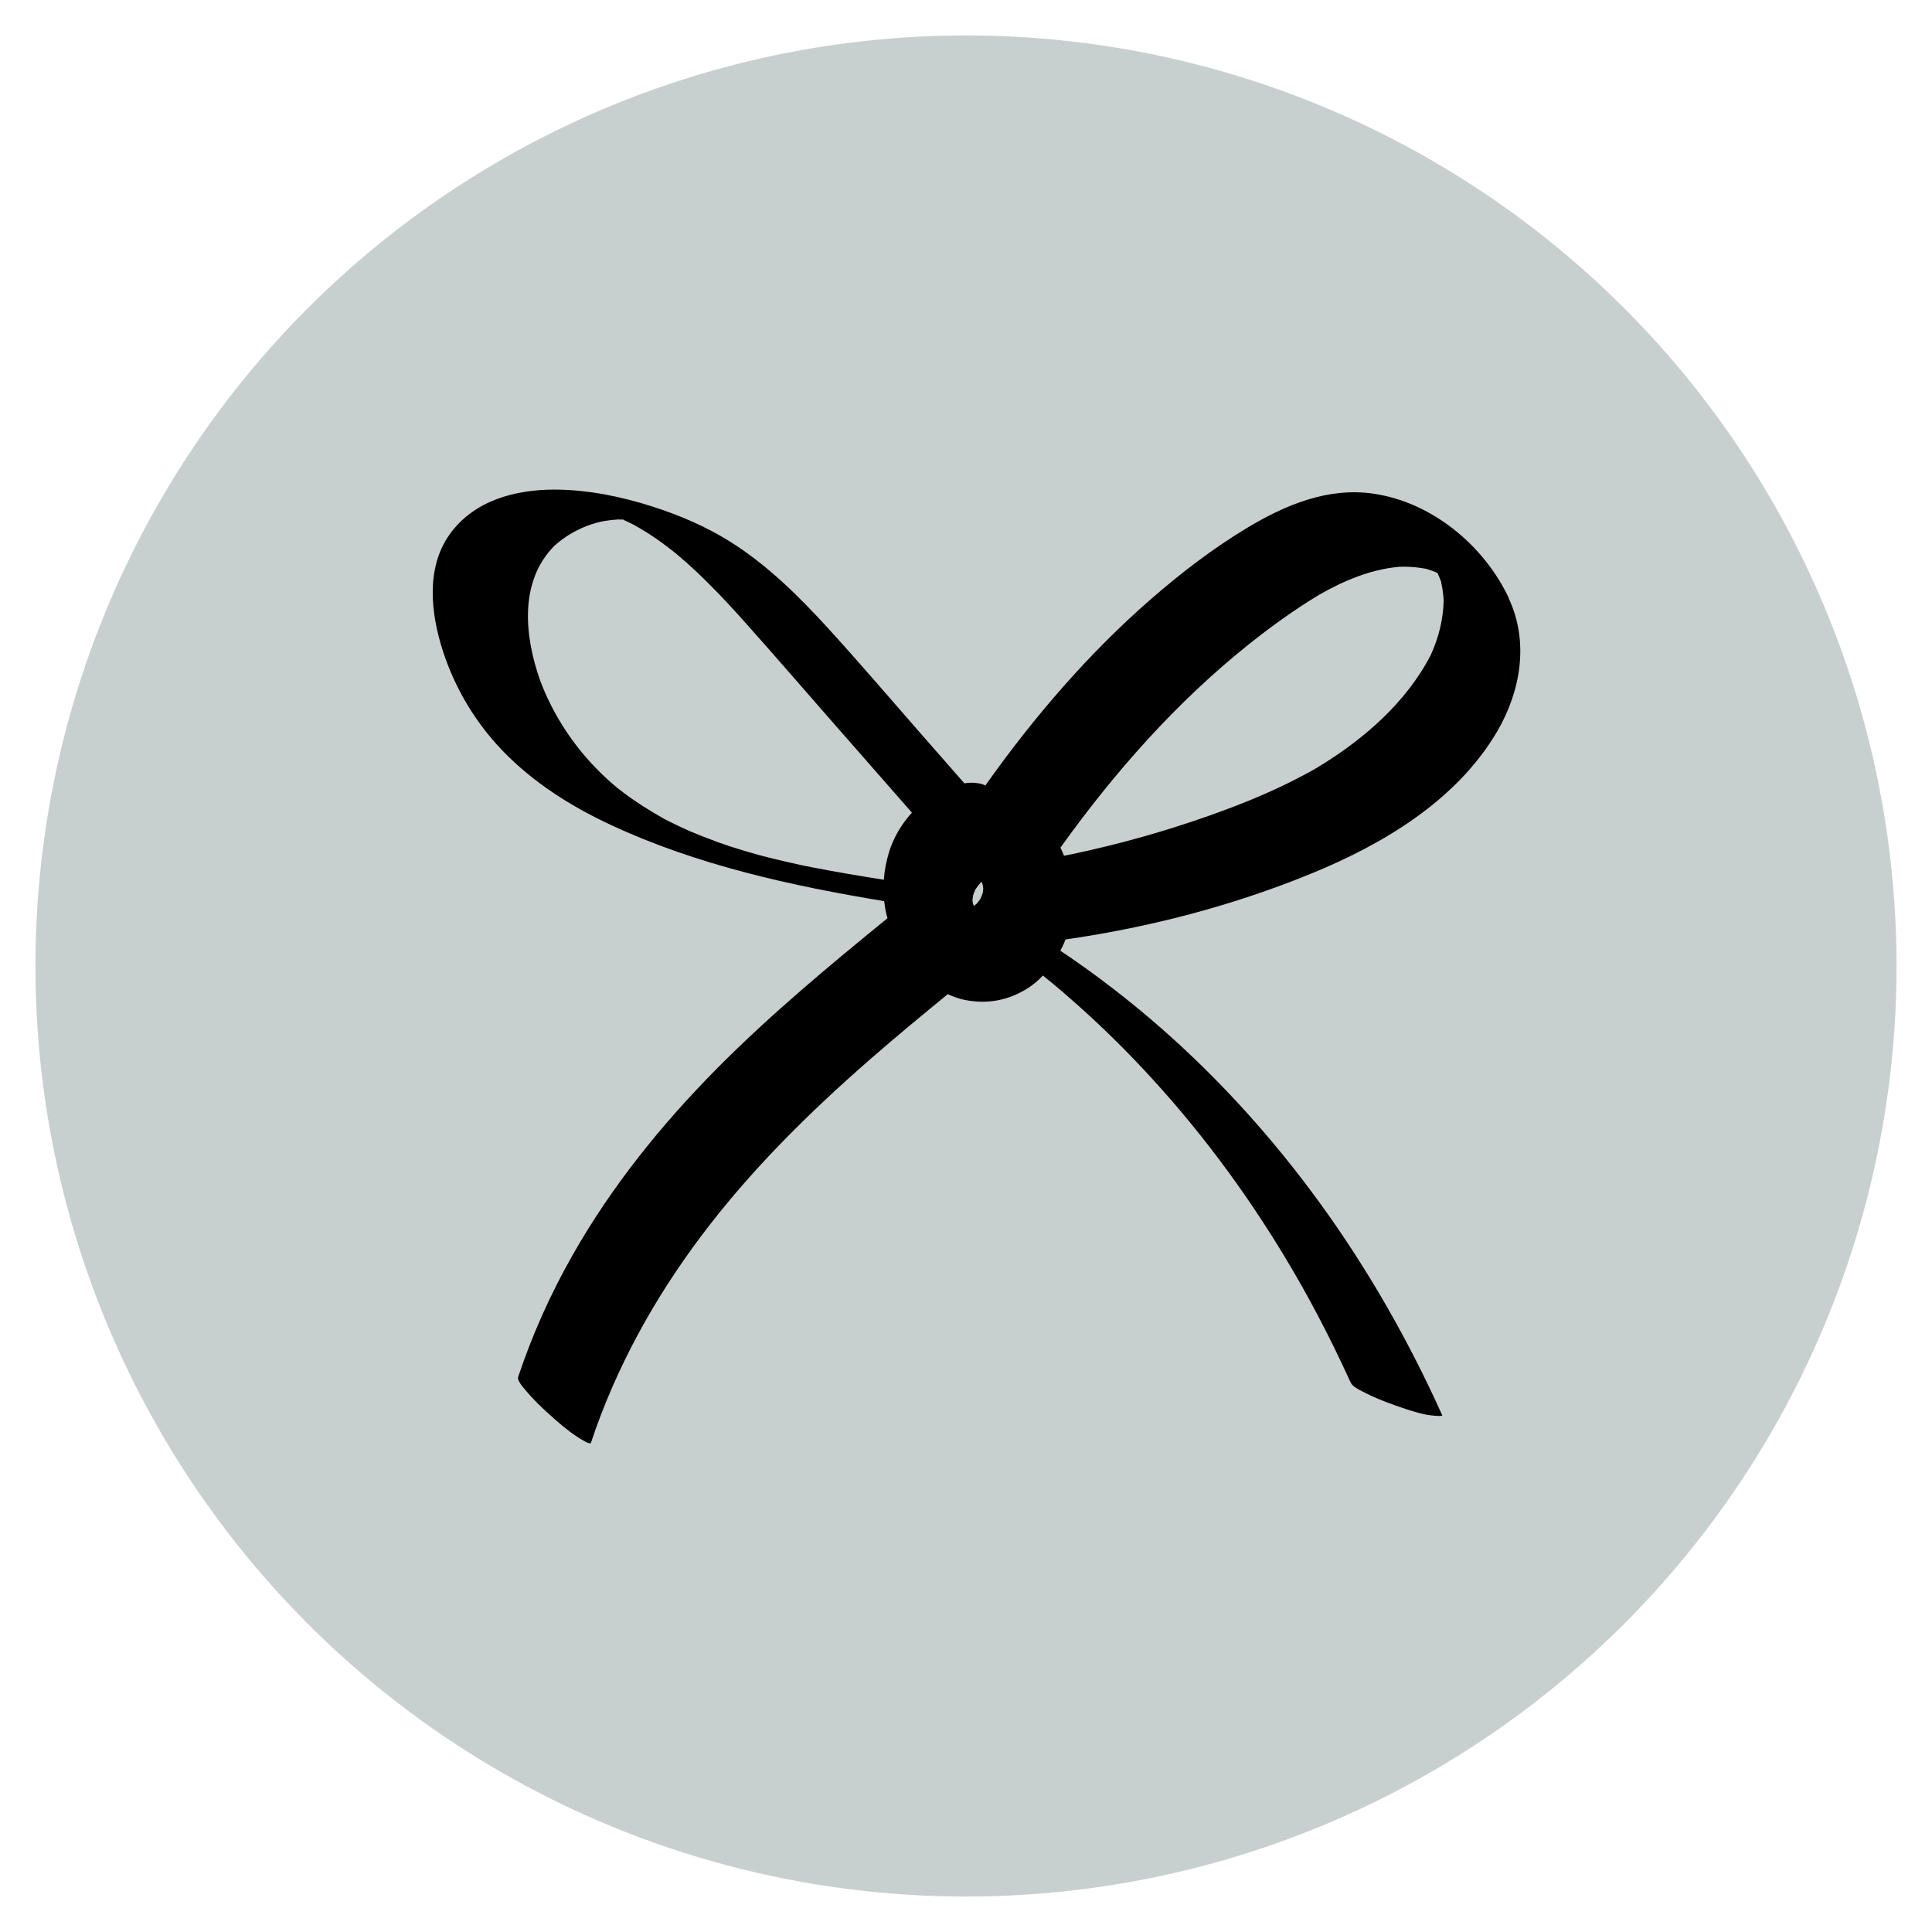
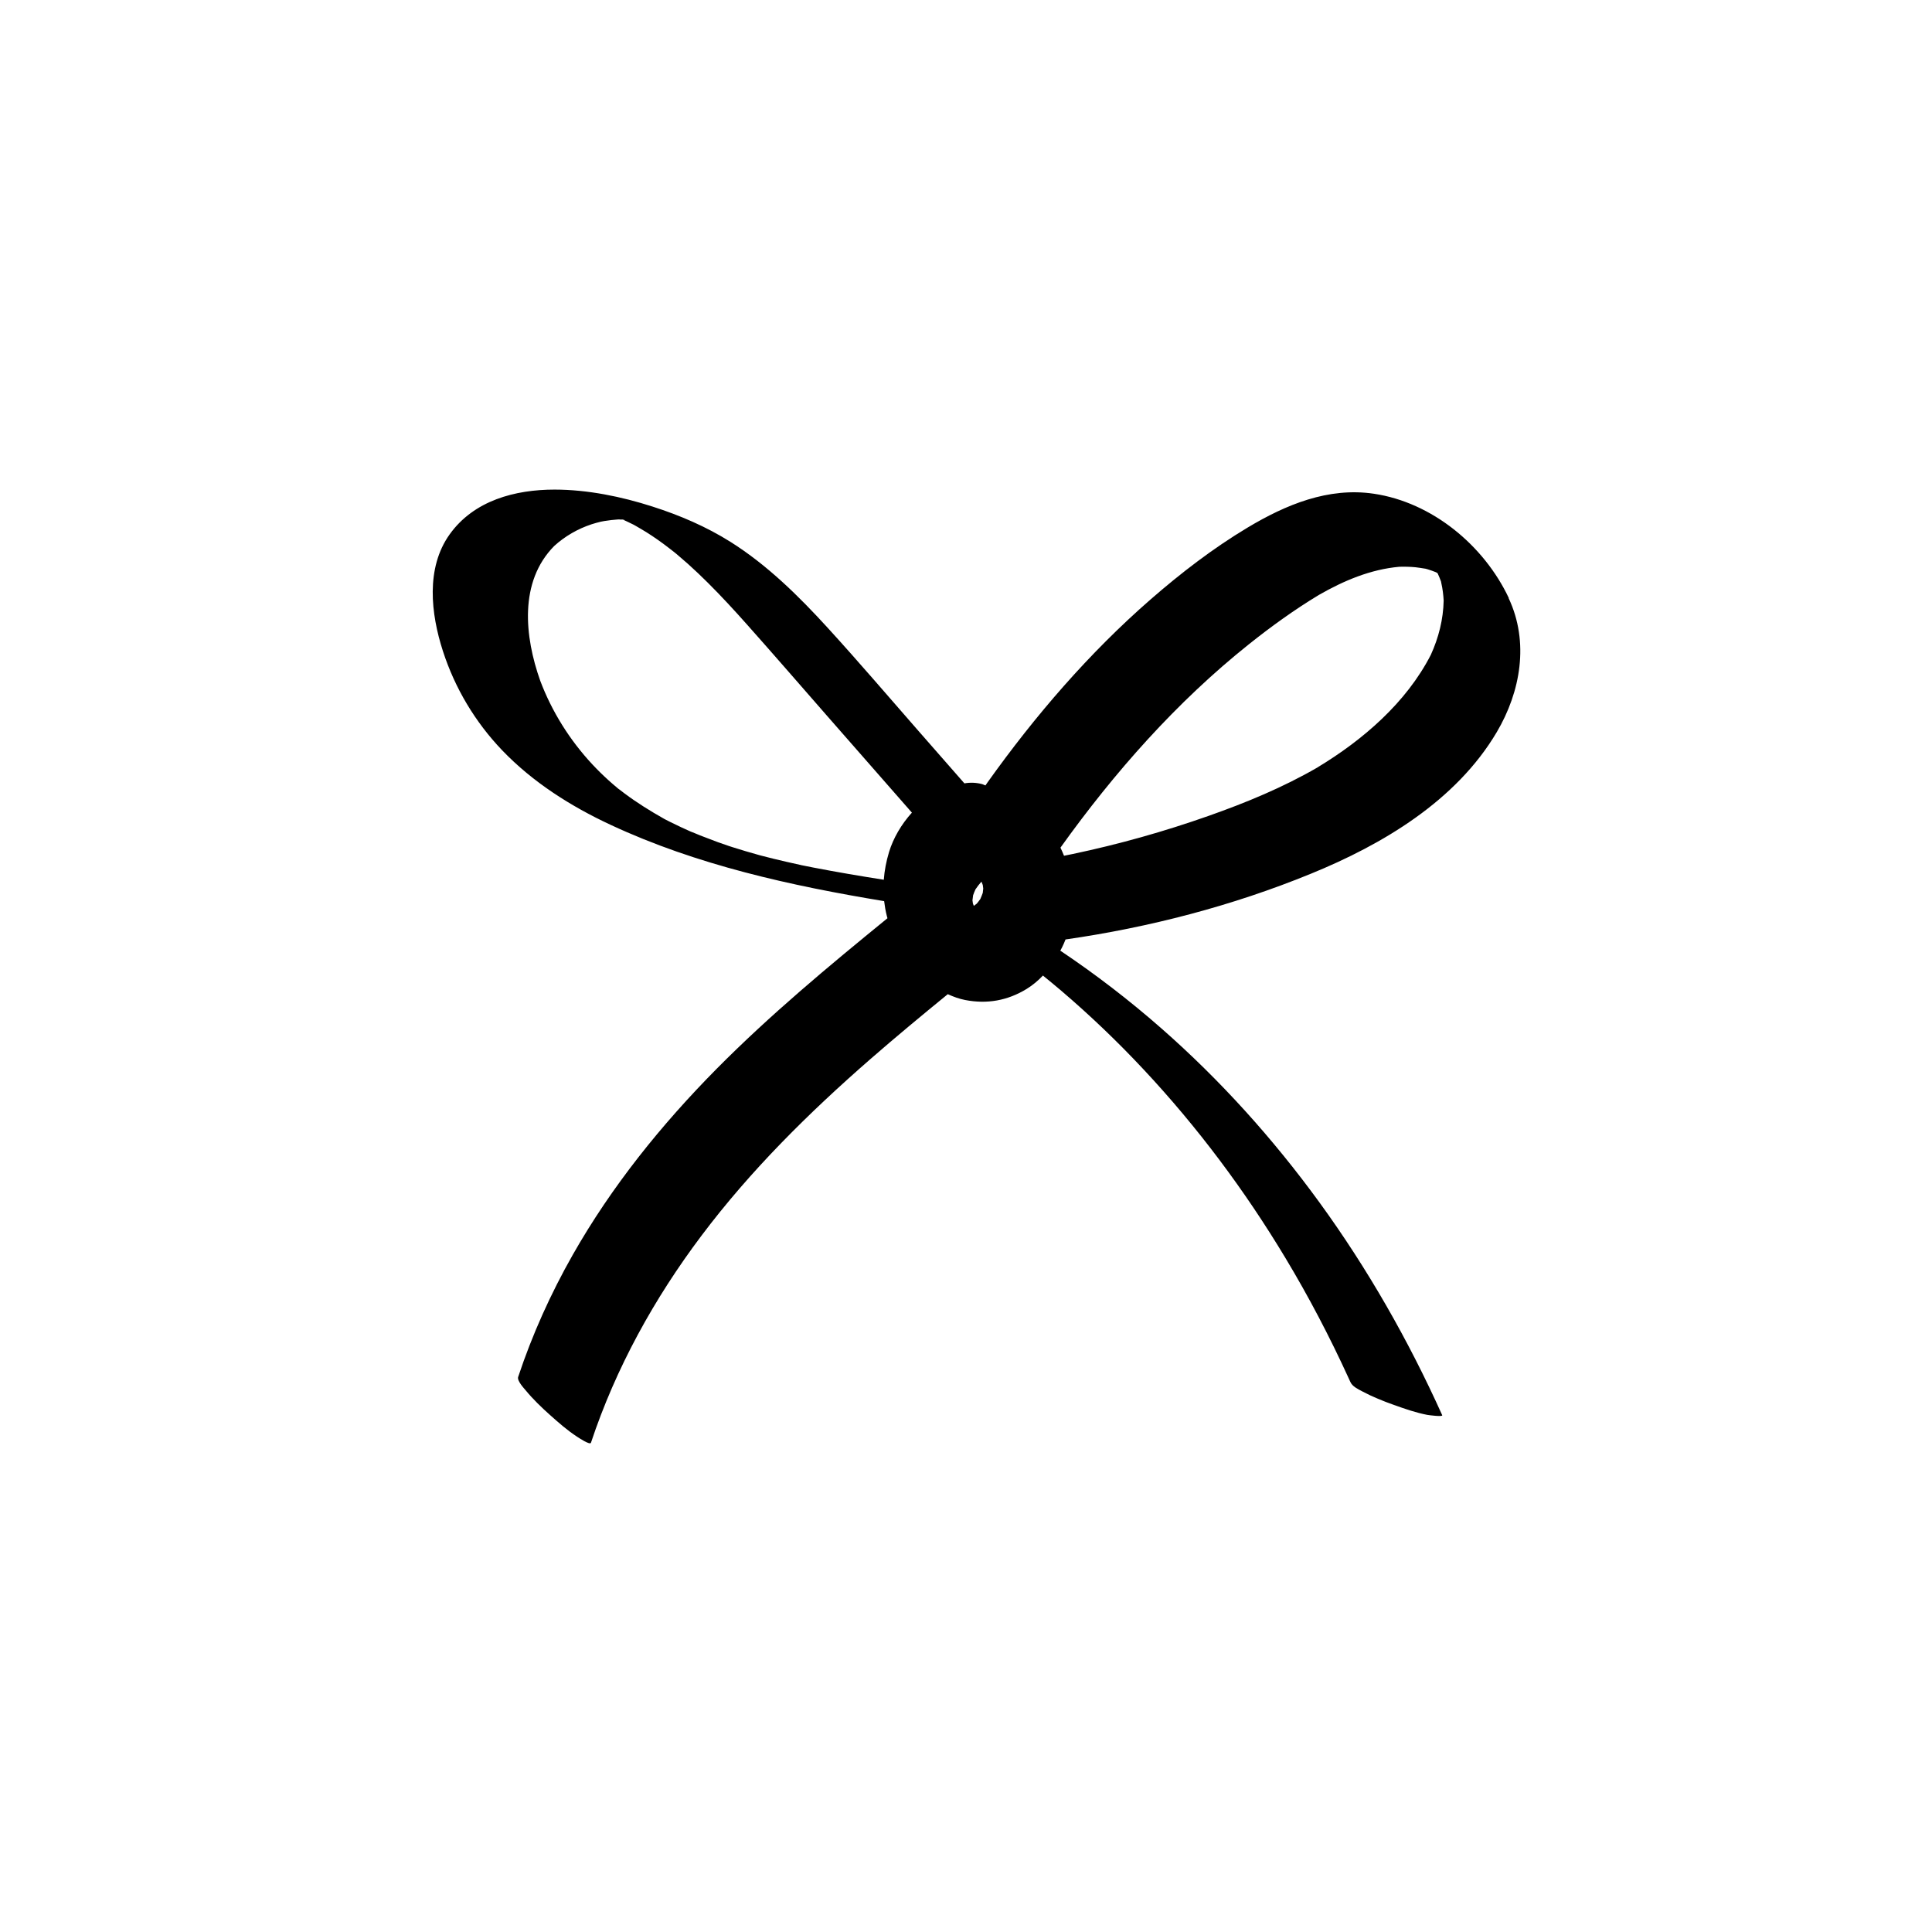
<svg xmlns="http://www.w3.org/2000/svg" width="109" height="109" viewBox="0 0 109 109" fill="none">
-   <circle cx="54.5" cy="54.5" r="52.5" fill="#C8D0CF" />
-   <path d="M85.124 33.74C83.712 30.751 80.786 28.343 77.512 27.856C74.943 27.474 72.545 28.472 70.384 29.767C68.446 30.929 66.629 32.325 64.922 33.812C61.442 36.844 58.403 40.373 55.718 44.137C55.677 44.196 55.638 44.255 55.597 44.313C55.537 44.288 55.479 44.266 55.418 44.24C55.082 44.151 54.744 44.137 54.41 44.196C53.557 43.221 52.704 42.246 51.847 41.271C50.14 39.32 48.456 37.348 46.71 35.434C45.064 33.631 43.288 31.879 41.218 30.575C39.844 29.711 38.362 29.076 36.824 28.583C35.062 28.015 33.151 27.625 31.293 27.622C29.062 27.622 26.741 28.232 25.37 30.146C24.01 32.046 24.308 34.632 24.988 36.732C25.668 38.833 26.813 40.744 28.333 42.332C30.065 44.137 32.204 45.489 34.45 46.536C39.31 48.804 44.618 49.971 49.882 50.841C49.915 51.117 49.962 51.395 50.033 51.674C50.044 51.718 50.058 51.76 50.069 51.805C46.746 54.513 43.445 57.257 40.422 60.31C37.311 63.456 34.508 66.93 32.314 70.794C31.07 72.984 30.029 75.291 29.233 77.687C29.162 77.904 29.575 78.339 29.654 78.436C30.065 78.935 30.552 79.406 31.031 79.832C31.515 80.264 32.014 80.704 32.559 81.058C32.639 81.108 33.291 81.551 33.341 81.395C34.745 77.171 36.914 73.251 39.577 69.713C42.352 66.022 45.642 62.773 49.105 59.753C50.537 58.505 52.002 57.29 53.472 56.09C53.794 56.237 54.121 56.354 54.449 56.418C55.688 56.658 56.839 56.455 57.921 55.794C58.262 55.585 58.568 55.326 58.84 55.039C59.187 55.321 59.534 55.605 59.876 55.897C61.505 57.288 63.058 58.773 64.523 60.341C67.554 63.578 70.227 67.156 72.518 70.967C73.837 73.159 75.026 75.43 76.091 77.762C76.122 77.832 76.155 77.901 76.185 77.968C76.303 78.23 76.617 78.369 76.854 78.498C77.421 78.801 78.046 79.052 78.649 79.266C79.26 79.484 79.882 79.701 80.519 79.824C80.59 79.838 81.416 79.949 81.367 79.843C79.464 75.62 77.165 71.585 74.445 67.844C71.832 64.25 68.845 60.932 65.511 58.009C63.711 56.429 61.808 54.967 59.821 53.635C59.853 53.571 59.889 53.507 59.922 53.443C59.994 53.301 60.057 53.153 60.115 53.003C64.842 52.323 69.525 51.108 73.952 49.297C77.988 47.651 82.146 45.191 84.442 41.31C85.793 39.025 86.284 36.228 85.114 33.745L85.124 33.74ZM80.973 32.149C80.973 32.149 80.959 32.13 80.959 32.124C80.962 32.132 80.97 32.141 80.973 32.149ZM55.093 50.991C55.044 51.03 54.994 51.072 54.942 51.108C54.923 51.063 54.906 51.016 54.89 50.972C54.881 50.913 54.873 50.852 54.865 50.793C54.873 50.699 54.887 50.604 54.901 50.509C54.939 50.395 54.986 50.283 55.035 50.175C55.137 50.024 55.248 49.88 55.366 49.746C55.366 49.746 55.369 49.743 55.371 49.74C55.396 49.801 55.424 49.863 55.446 49.927C55.457 49.994 55.465 50.06 55.473 50.127C55.465 50.211 55.457 50.292 55.446 50.375C55.404 50.492 55.358 50.607 55.308 50.721C55.242 50.816 55.17 50.907 55.096 50.997L55.093 50.991ZM35.006 29.296C35.053 29.296 35.081 29.291 35.1 29.291C35.1 29.291 35.1 29.291 35.103 29.291C35.067 29.294 34.993 29.299 34.943 29.299C34.965 29.299 34.984 29.299 35.006 29.296ZM35.108 29.291C35.108 29.291 35.108 29.291 35.111 29.291H35.108ZM35.155 29.305C35.191 29.316 35.224 29.327 35.246 29.346C35.254 29.352 35.205 29.332 35.141 29.305C35.144 29.305 35.15 29.305 35.152 29.305H35.155ZM45.19 48.804L45.138 48.793C44.631 48.684 44.128 48.567 43.624 48.445C43.392 48.389 43.161 48.33 42.93 48.269C42.902 48.261 42.875 48.255 42.847 48.247C42.839 48.247 42.828 48.241 42.82 48.239C42.316 48.099 41.818 47.952 41.319 47.793C41.256 47.773 41.19 47.751 41.127 47.731C40.923 47.662 40.722 47.592 40.518 47.52C40.072 47.358 39.635 47.177 39.188 47.013C39.901 47.277 39.12 46.982 38.954 46.91C38.776 46.831 38.596 46.751 38.42 46.667C38.225 46.575 38.029 46.48 37.837 46.386C37.749 46.341 37.66 46.297 37.572 46.252C37.534 46.233 37.495 46.213 37.457 46.191C37.451 46.188 37.449 46.185 37.443 46.182C36.68 45.751 35.934 45.288 35.232 44.761C35.136 44.689 35.039 44.614 34.943 44.541C34.91 44.516 34.888 44.5 34.871 44.489C34.855 44.475 34.836 44.458 34.806 44.433C34.648 44.302 34.494 44.168 34.343 44.032C34.021 43.742 33.712 43.438 33.418 43.123C32.149 41.761 31.141 40.159 30.48 38.409C29.596 35.919 29.269 32.823 31.27 30.801C31.879 30.249 32.595 29.837 33.371 29.58C33.544 29.525 33.718 29.475 33.897 29.433C33.938 29.424 34.059 29.402 34.092 29.396C34.224 29.374 34.357 29.355 34.489 29.341C34.602 29.327 34.717 29.319 34.83 29.31C34.861 29.31 34.891 29.307 34.921 29.305C34.984 29.316 35.059 29.313 35.13 29.31C35.213 29.346 35.295 29.383 35.375 29.422C35.502 29.48 35.626 29.541 35.752 29.605C35.78 29.619 35.81 29.636 35.838 29.653C36.044 29.775 36.254 29.892 36.46 30.021C36.903 30.299 37.33 30.6 37.743 30.921C37.839 30.993 37.933 31.068 38.029 31.143C38.029 31.143 38.071 31.177 38.098 31.199C38.126 31.221 38.167 31.255 38.167 31.255C38.385 31.439 38.599 31.623 38.811 31.812C39.194 32.155 39.563 32.508 39.926 32.868C40.692 33.629 41.424 34.425 42.143 35.233C43.673 36.952 45.182 38.696 46.699 40.429C48.282 42.235 49.865 44.043 51.448 45.848C50.853 46.503 50.397 47.286 50.157 48.074C50 48.595 49.901 49.113 49.862 49.634C48.535 49.425 47.208 49.202 45.89 48.946C45.656 48.902 45.422 48.854 45.19 48.807V48.804ZM74.329 43.299C72.38 44.427 70.299 45.285 68.182 46.032C65.679 46.915 63.119 47.634 60.525 48.18C60.36 48.213 60.195 48.247 60.03 48.28C59.969 48.124 59.9 47.974 59.829 47.823C62.879 43.563 66.378 39.605 70.464 36.345C71.722 35.342 73.035 34.395 74.412 33.564C75.819 32.757 77.328 32.121 78.949 31.976C79.255 31.968 79.56 31.974 79.863 32.004C80.04 32.024 80.213 32.052 80.389 32.08C80.395 32.08 80.397 32.08 80.403 32.08C80.447 32.091 80.494 32.105 80.538 32.116C80.698 32.163 80.849 32.222 81.003 32.28C81.033 32.297 81.064 32.311 81.094 32.328C81.102 32.341 81.11 32.358 81.121 32.372C81.179 32.506 81.24 32.637 81.287 32.773C81.292 32.79 81.295 32.795 81.3 32.809C81.306 32.843 81.311 32.873 81.317 32.899C81.391 33.222 81.43 33.55 81.449 33.882C81.427 34.949 81.165 35.977 80.725 36.944C79.337 39.649 76.887 41.753 74.329 43.296V43.299Z" fill="black" />
+   <path d="M85.124 33.74C83.712 30.751 80.786 28.343 77.512 27.856C74.943 27.474 72.545 28.472 70.384 29.767C68.446 30.929 66.629 32.325 64.922 33.812C61.442 36.844 58.403 40.373 55.718 44.137C55.677 44.196 55.638 44.255 55.597 44.313C55.537 44.288 55.479 44.266 55.418 44.24C55.082 44.151 54.744 44.137 54.41 44.196C53.557 43.221 52.704 42.246 51.847 41.271C50.14 39.32 48.456 37.348 46.71 35.434C45.064 33.631 43.288 31.879 41.218 30.575C39.844 29.711 38.362 29.076 36.824 28.583C35.062 28.015 33.151 27.625 31.293 27.622C29.062 27.622 26.741 28.232 25.37 30.146C24.01 32.046 24.308 34.632 24.988 36.732C25.668 38.833 26.813 40.744 28.333 42.332C30.065 44.137 32.204 45.489 34.45 46.536C39.31 48.804 44.618 49.971 49.882 50.841C49.915 51.117 49.962 51.395 50.033 51.674C50.044 51.718 50.058 51.76 50.069 51.805C46.746 54.513 43.445 57.257 40.422 60.31C37.311 63.456 34.508 66.93 32.314 70.794C31.07 72.984 30.029 75.291 29.233 77.687C29.162 77.904 29.575 78.339 29.654 78.436C30.065 78.935 30.552 79.406 31.031 79.832C31.515 80.264 32.014 80.704 32.559 81.058C32.639 81.108 33.291 81.551 33.341 81.395C34.745 77.171 36.914 73.251 39.577 69.713C42.352 66.022 45.642 62.773 49.105 59.753C50.537 58.505 52.002 57.29 53.472 56.09C53.794 56.237 54.121 56.354 54.449 56.418C55.688 56.658 56.839 56.455 57.921 55.794C58.262 55.585 58.568 55.326 58.84 55.039C59.187 55.321 59.534 55.605 59.876 55.897C61.505 57.288 63.058 58.773 64.523 60.341C67.554 63.578 70.227 67.156 72.518 70.967C73.837 73.159 75.026 75.43 76.091 77.762C76.122 77.832 76.155 77.901 76.185 77.968C76.303 78.23 76.617 78.369 76.854 78.498C77.421 78.801 78.046 79.052 78.649 79.266C79.26 79.484 79.882 79.701 80.519 79.824C80.59 79.838 81.416 79.949 81.367 79.843C79.464 75.62 77.165 71.585 74.445 67.844C71.832 64.25 68.845 60.932 65.511 58.009C63.711 56.429 61.808 54.967 59.821 53.635C59.853 53.571 59.889 53.507 59.922 53.443C59.994 53.301 60.057 53.153 60.115 53.003C64.842 52.323 69.525 51.108 73.952 49.297C77.988 47.651 82.146 45.191 84.442 41.31C85.793 39.025 86.284 36.228 85.114 33.745L85.124 33.74ZM80.973 32.149C80.973 32.149 80.959 32.13 80.959 32.124ZM55.093 50.991C55.044 51.03 54.994 51.072 54.942 51.108C54.923 51.063 54.906 51.016 54.89 50.972C54.881 50.913 54.873 50.852 54.865 50.793C54.873 50.699 54.887 50.604 54.901 50.509C54.939 50.395 54.986 50.283 55.035 50.175C55.137 50.024 55.248 49.88 55.366 49.746C55.366 49.746 55.369 49.743 55.371 49.74C55.396 49.801 55.424 49.863 55.446 49.927C55.457 49.994 55.465 50.06 55.473 50.127C55.465 50.211 55.457 50.292 55.446 50.375C55.404 50.492 55.358 50.607 55.308 50.721C55.242 50.816 55.17 50.907 55.096 50.997L55.093 50.991ZM35.006 29.296C35.053 29.296 35.081 29.291 35.1 29.291C35.1 29.291 35.1 29.291 35.103 29.291C35.067 29.294 34.993 29.299 34.943 29.299C34.965 29.299 34.984 29.299 35.006 29.296ZM35.108 29.291C35.108 29.291 35.108 29.291 35.111 29.291H35.108ZM35.155 29.305C35.191 29.316 35.224 29.327 35.246 29.346C35.254 29.352 35.205 29.332 35.141 29.305C35.144 29.305 35.15 29.305 35.152 29.305H35.155ZM45.19 48.804L45.138 48.793C44.631 48.684 44.128 48.567 43.624 48.445C43.392 48.389 43.161 48.33 42.93 48.269C42.902 48.261 42.875 48.255 42.847 48.247C42.839 48.247 42.828 48.241 42.82 48.239C42.316 48.099 41.818 47.952 41.319 47.793C41.256 47.773 41.19 47.751 41.127 47.731C40.923 47.662 40.722 47.592 40.518 47.52C40.072 47.358 39.635 47.177 39.188 47.013C39.901 47.277 39.12 46.982 38.954 46.91C38.776 46.831 38.596 46.751 38.42 46.667C38.225 46.575 38.029 46.48 37.837 46.386C37.749 46.341 37.66 46.297 37.572 46.252C37.534 46.233 37.495 46.213 37.457 46.191C37.451 46.188 37.449 46.185 37.443 46.182C36.68 45.751 35.934 45.288 35.232 44.761C35.136 44.689 35.039 44.614 34.943 44.541C34.91 44.516 34.888 44.5 34.871 44.489C34.855 44.475 34.836 44.458 34.806 44.433C34.648 44.302 34.494 44.168 34.343 44.032C34.021 43.742 33.712 43.438 33.418 43.123C32.149 41.761 31.141 40.159 30.48 38.409C29.596 35.919 29.269 32.823 31.27 30.801C31.879 30.249 32.595 29.837 33.371 29.58C33.544 29.525 33.718 29.475 33.897 29.433C33.938 29.424 34.059 29.402 34.092 29.396C34.224 29.374 34.357 29.355 34.489 29.341C34.602 29.327 34.717 29.319 34.83 29.31C34.861 29.31 34.891 29.307 34.921 29.305C34.984 29.316 35.059 29.313 35.13 29.31C35.213 29.346 35.295 29.383 35.375 29.422C35.502 29.48 35.626 29.541 35.752 29.605C35.78 29.619 35.81 29.636 35.838 29.653C36.044 29.775 36.254 29.892 36.46 30.021C36.903 30.299 37.33 30.6 37.743 30.921C37.839 30.993 37.933 31.068 38.029 31.143C38.029 31.143 38.071 31.177 38.098 31.199C38.126 31.221 38.167 31.255 38.167 31.255C38.385 31.439 38.599 31.623 38.811 31.812C39.194 32.155 39.563 32.508 39.926 32.868C40.692 33.629 41.424 34.425 42.143 35.233C43.673 36.952 45.182 38.696 46.699 40.429C48.282 42.235 49.865 44.043 51.448 45.848C50.853 46.503 50.397 47.286 50.157 48.074C50 48.595 49.901 49.113 49.862 49.634C48.535 49.425 47.208 49.202 45.89 48.946C45.656 48.902 45.422 48.854 45.19 48.807V48.804ZM74.329 43.299C72.38 44.427 70.299 45.285 68.182 46.032C65.679 46.915 63.119 47.634 60.525 48.18C60.36 48.213 60.195 48.247 60.03 48.28C59.969 48.124 59.9 47.974 59.829 47.823C62.879 43.563 66.378 39.605 70.464 36.345C71.722 35.342 73.035 34.395 74.412 33.564C75.819 32.757 77.328 32.121 78.949 31.976C79.255 31.968 79.56 31.974 79.863 32.004C80.04 32.024 80.213 32.052 80.389 32.08C80.395 32.08 80.397 32.08 80.403 32.08C80.447 32.091 80.494 32.105 80.538 32.116C80.698 32.163 80.849 32.222 81.003 32.28C81.033 32.297 81.064 32.311 81.094 32.328C81.102 32.341 81.11 32.358 81.121 32.372C81.179 32.506 81.24 32.637 81.287 32.773C81.292 32.79 81.295 32.795 81.3 32.809C81.306 32.843 81.311 32.873 81.317 32.899C81.391 33.222 81.43 33.55 81.449 33.882C81.427 34.949 81.165 35.977 80.725 36.944C79.337 39.649 76.887 41.753 74.329 43.296V43.299Z" fill="black" />
</svg>